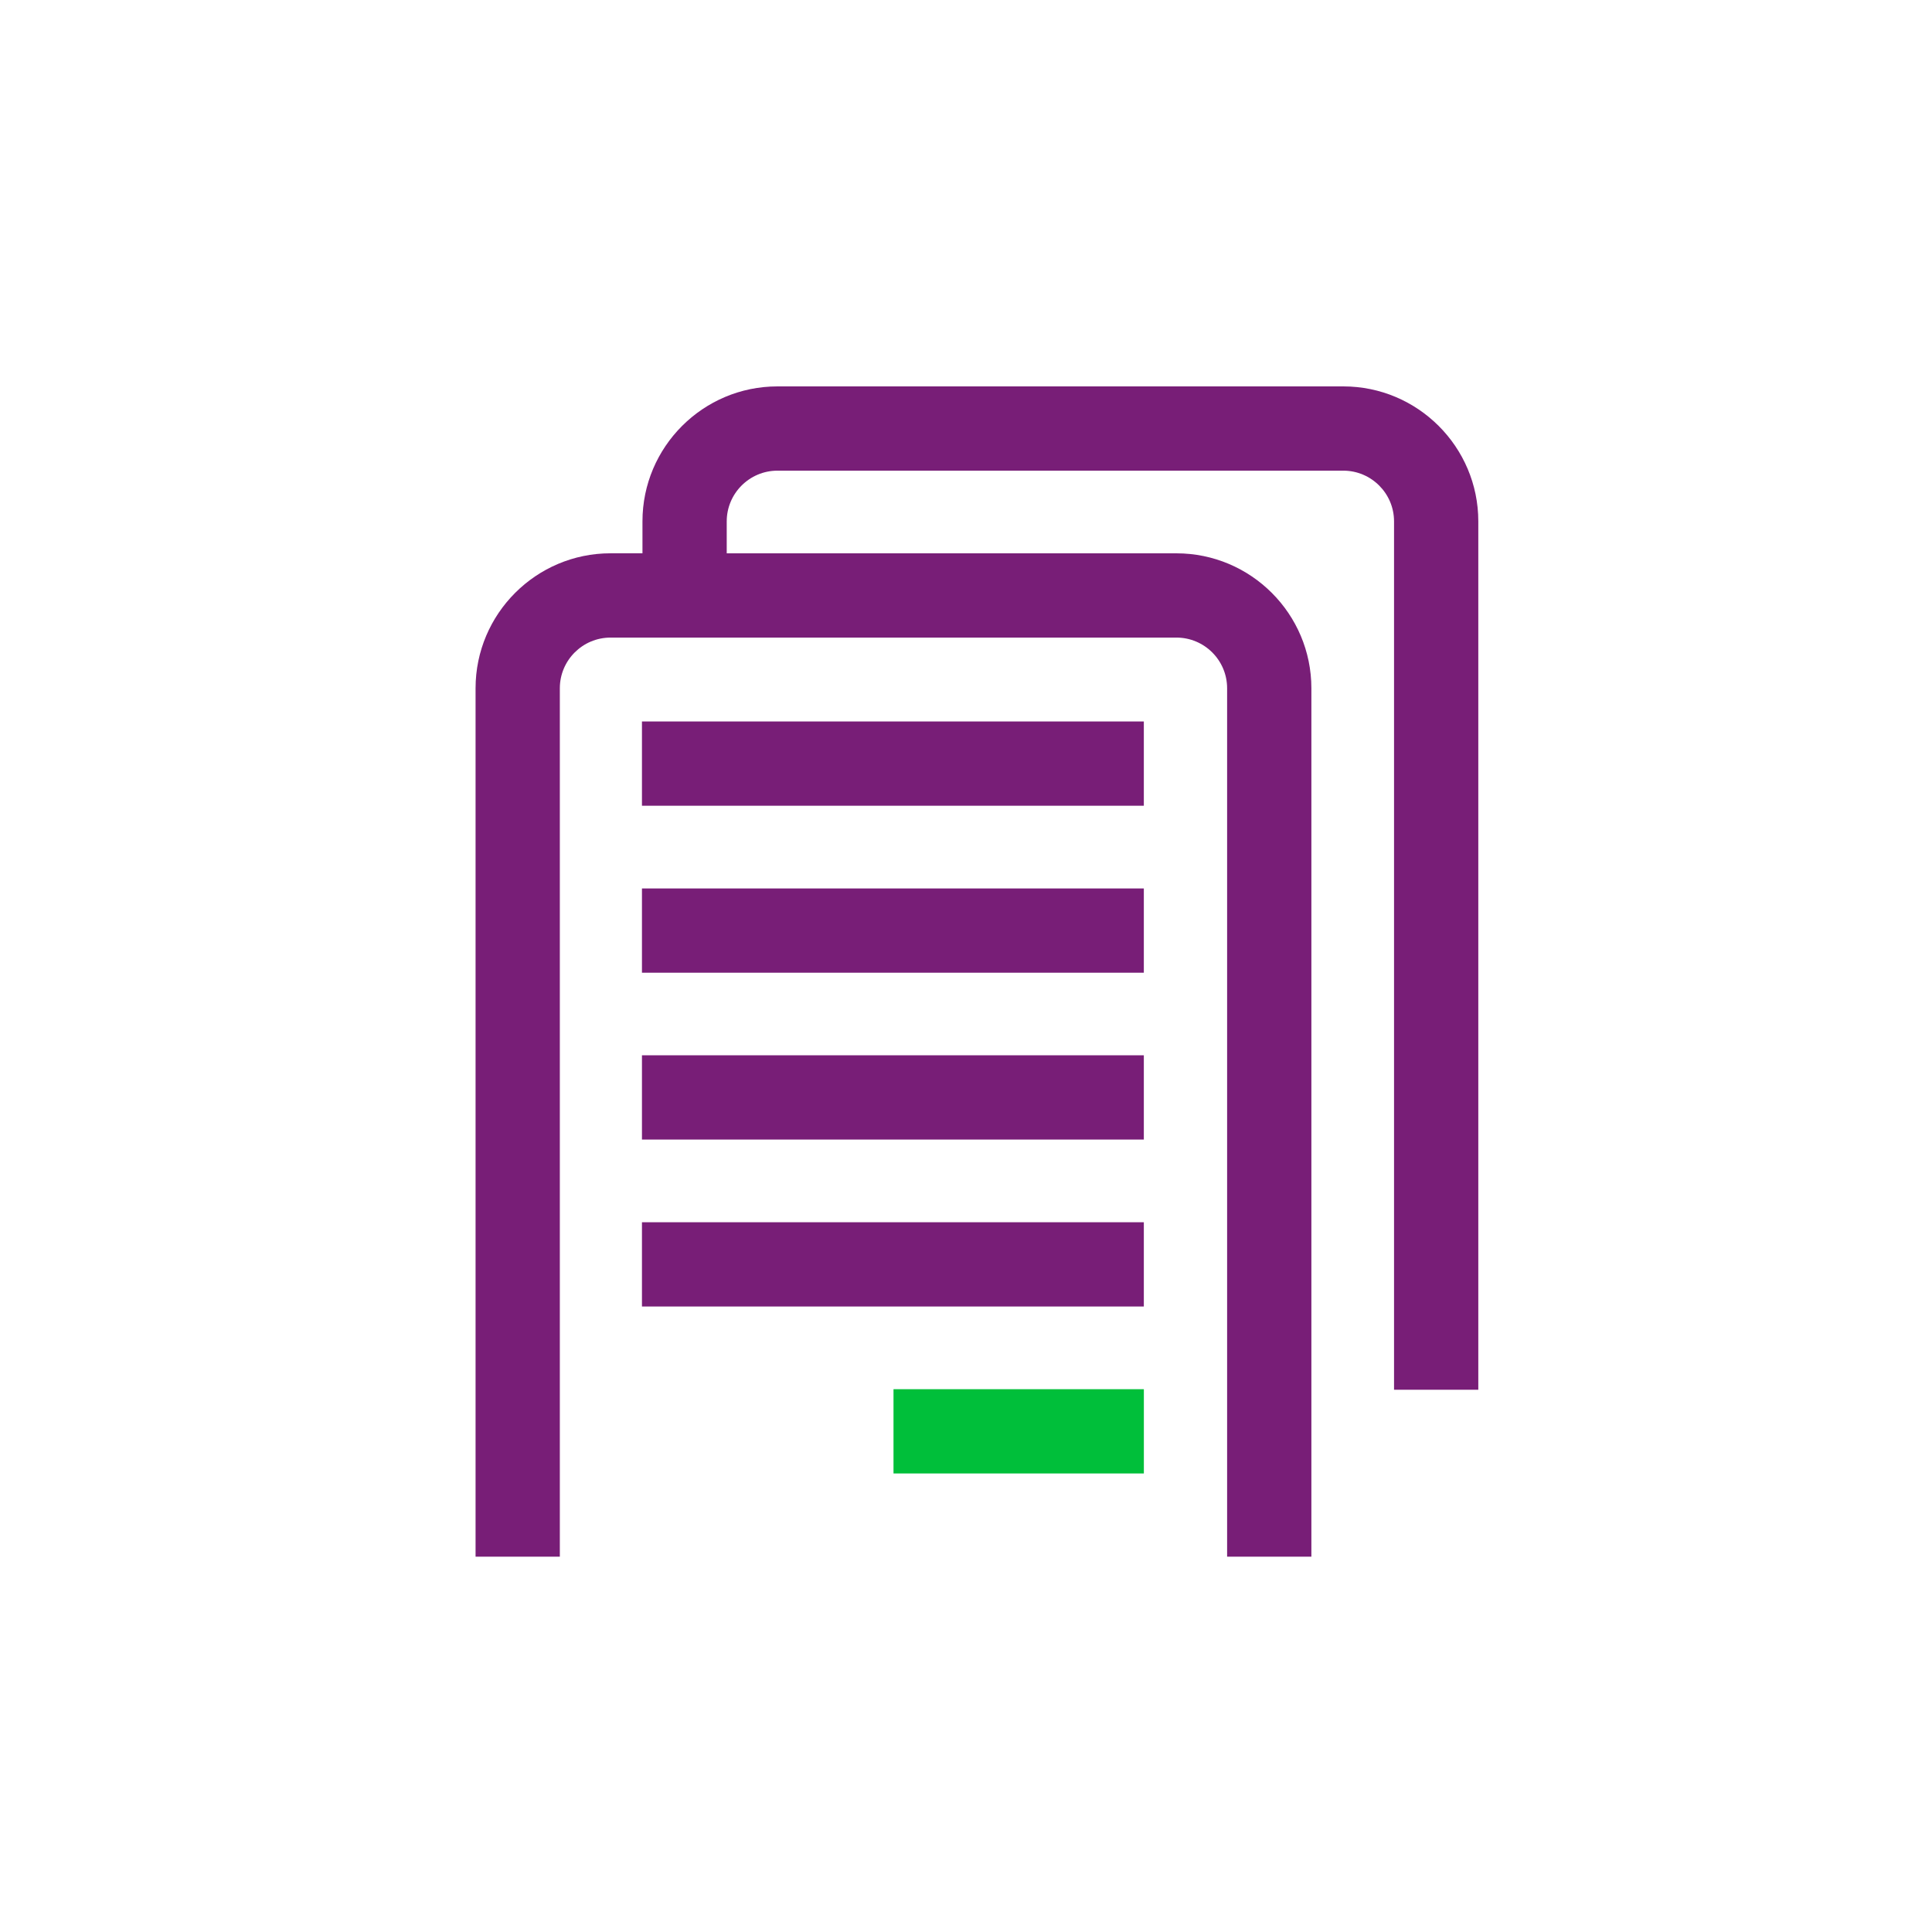
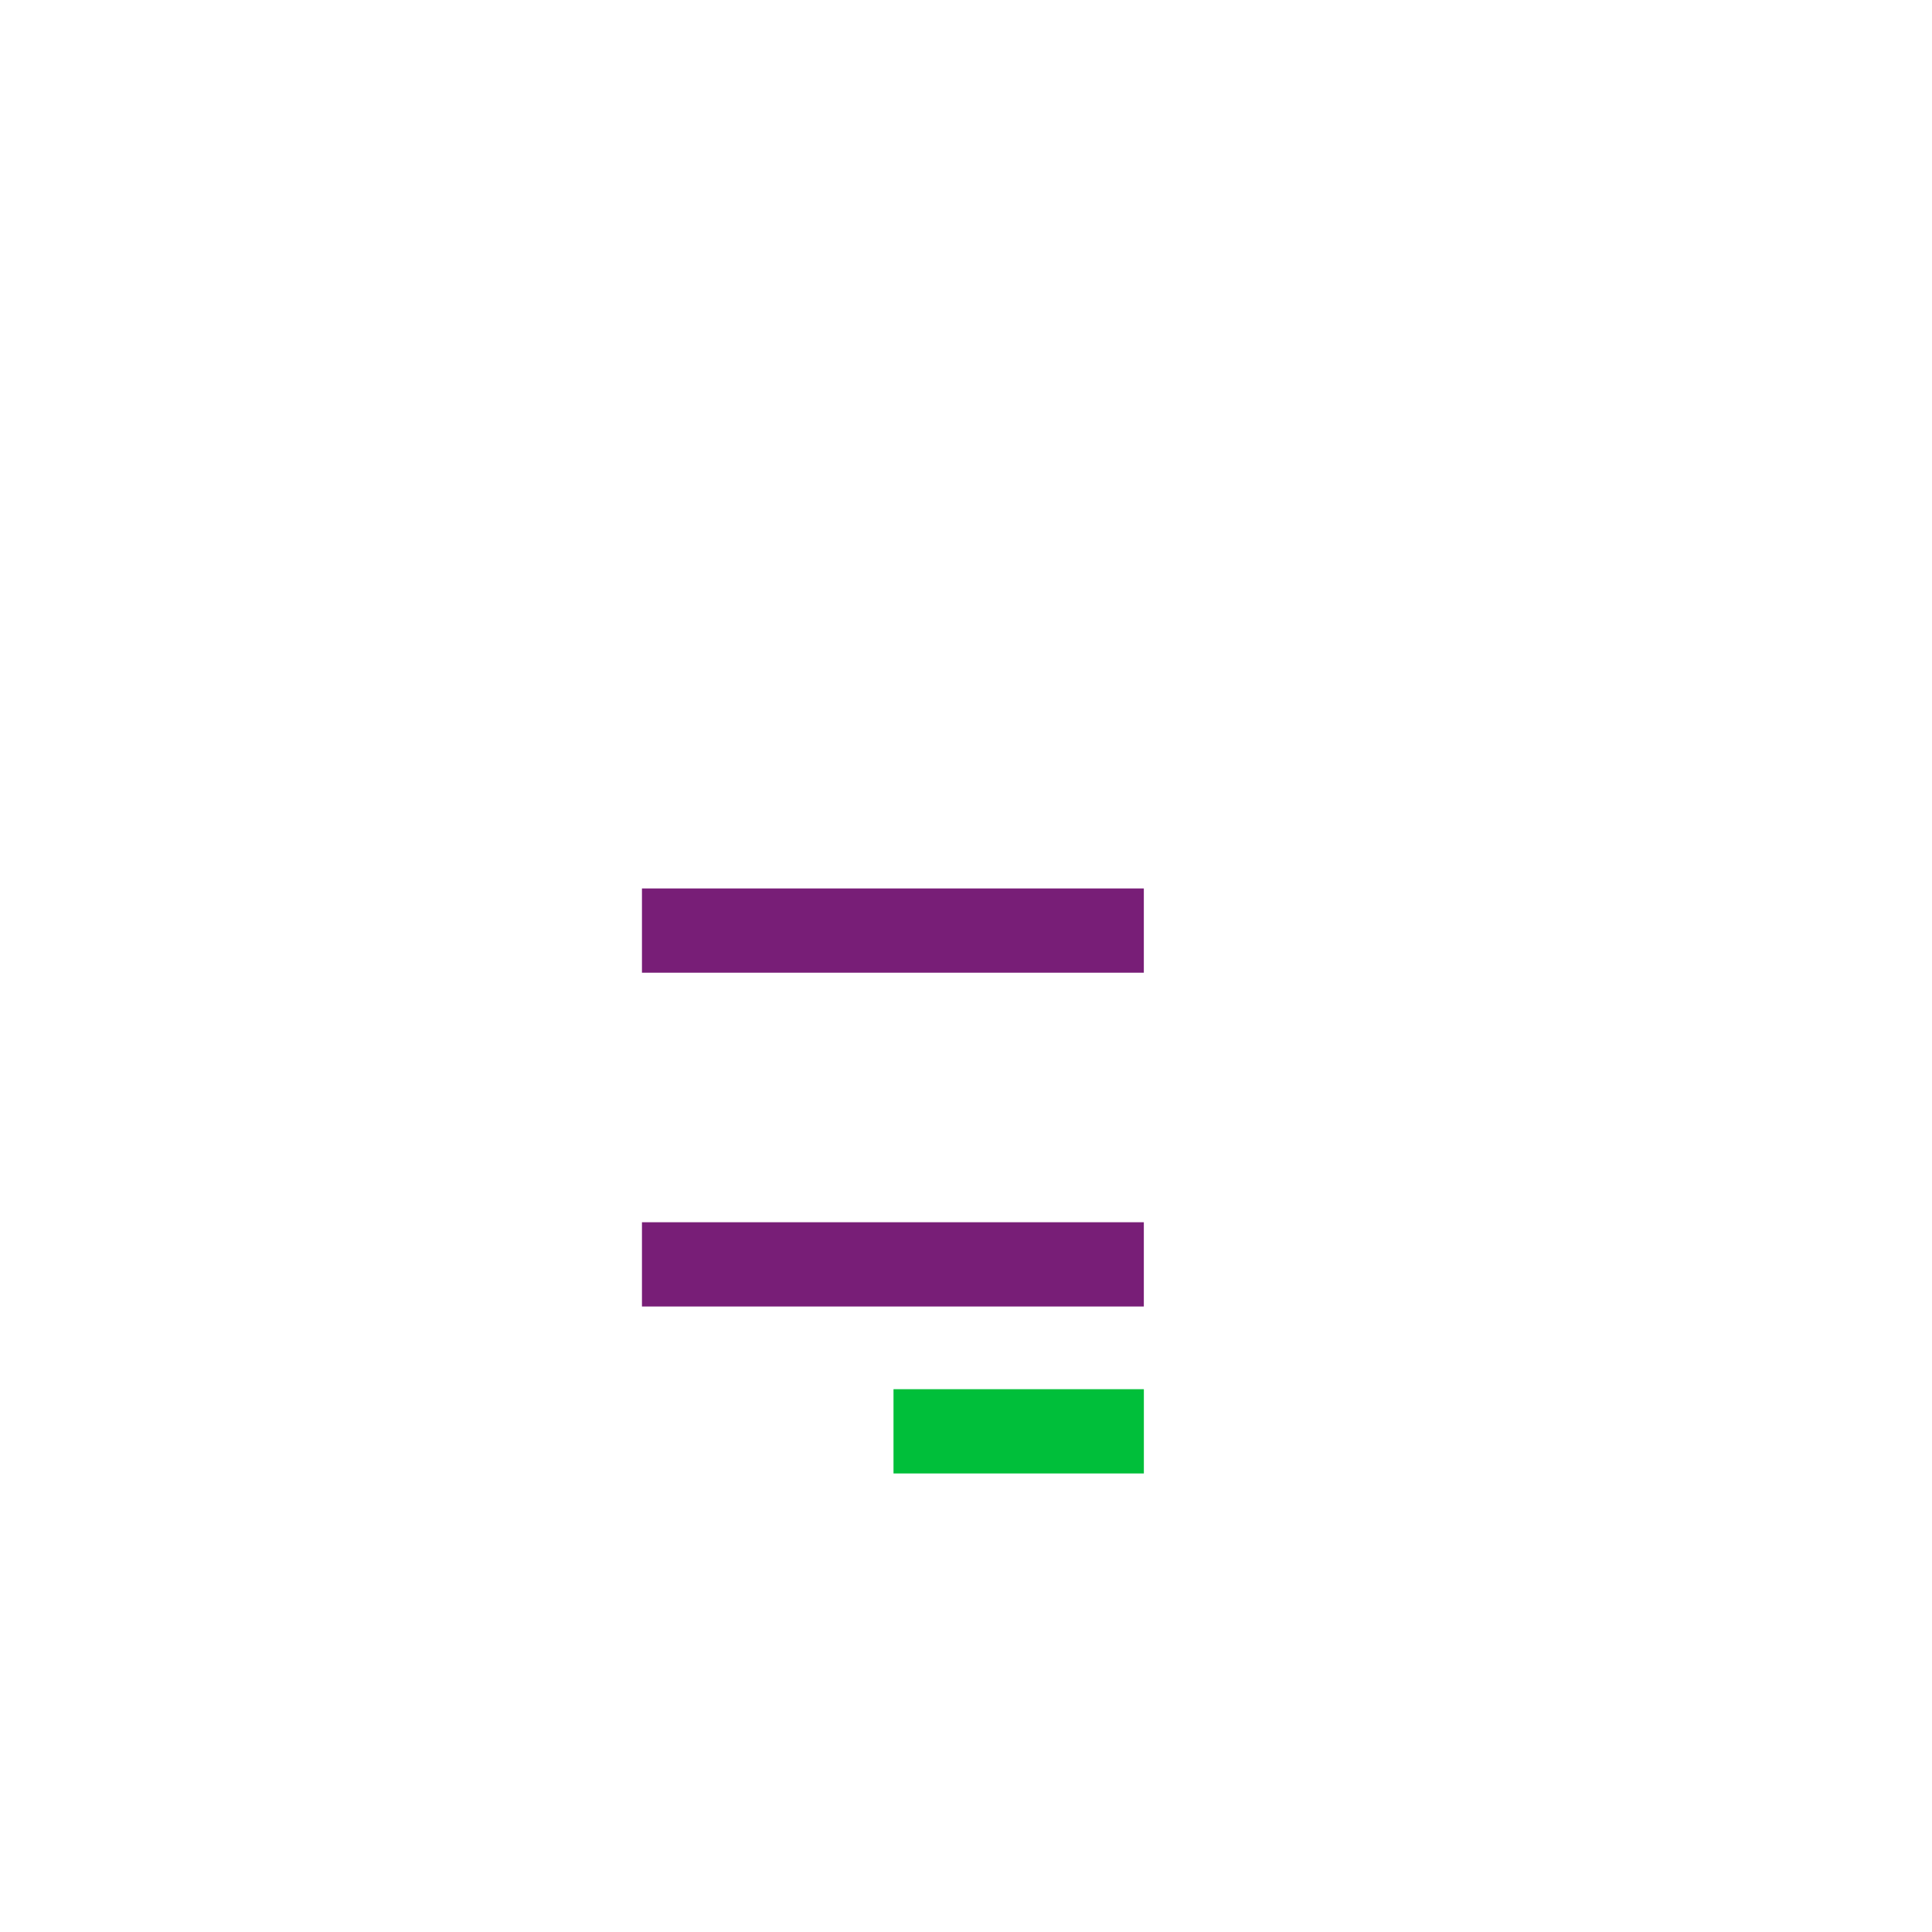
<svg xmlns="http://www.w3.org/2000/svg" width="65" height="65" viewBox="0 0 65 65" fill="none">
-   <path d="M45.195 13H26.156C23.652 13 21.615 15.037 21.615 17.541V18.615H20.541C18.037 18.615 16 20.652 16 23.156V52.373H18.835V23.156C18.835 22.215 19.6 21.451 20.541 21.451H39.58C40.52 21.451 41.285 22.215 41.285 23.156V52.373H44.12V23.156C44.12 20.652 42.084 18.616 39.58 18.616H24.45V17.541C24.45 16.601 25.215 15.835 26.156 15.835H45.195C46.136 15.835 46.901 16.601 46.901 17.541V46.757H49.736V17.541C49.736 15.037 47.699 13 45.195 13Z" fill="#781E77" />
-   <path d="M38.483 35.504H21.598V38.339H38.483V35.504Z" fill="#781E77" />
  <path d="M38.483 41.121H21.598V43.956H38.483V41.121Z" fill="#781E77" />
-   <path d="M38.483 24.273H21.598V27.108H38.483V24.273Z" fill="#781E77" />
  <path d="M38.483 29.891H21.598V32.726H38.483V29.891Z" fill="#781E77" />
  <path d="M38.484 46.738H30.061V49.573H38.484V46.738Z" fill="#00BF3A" />
</svg>